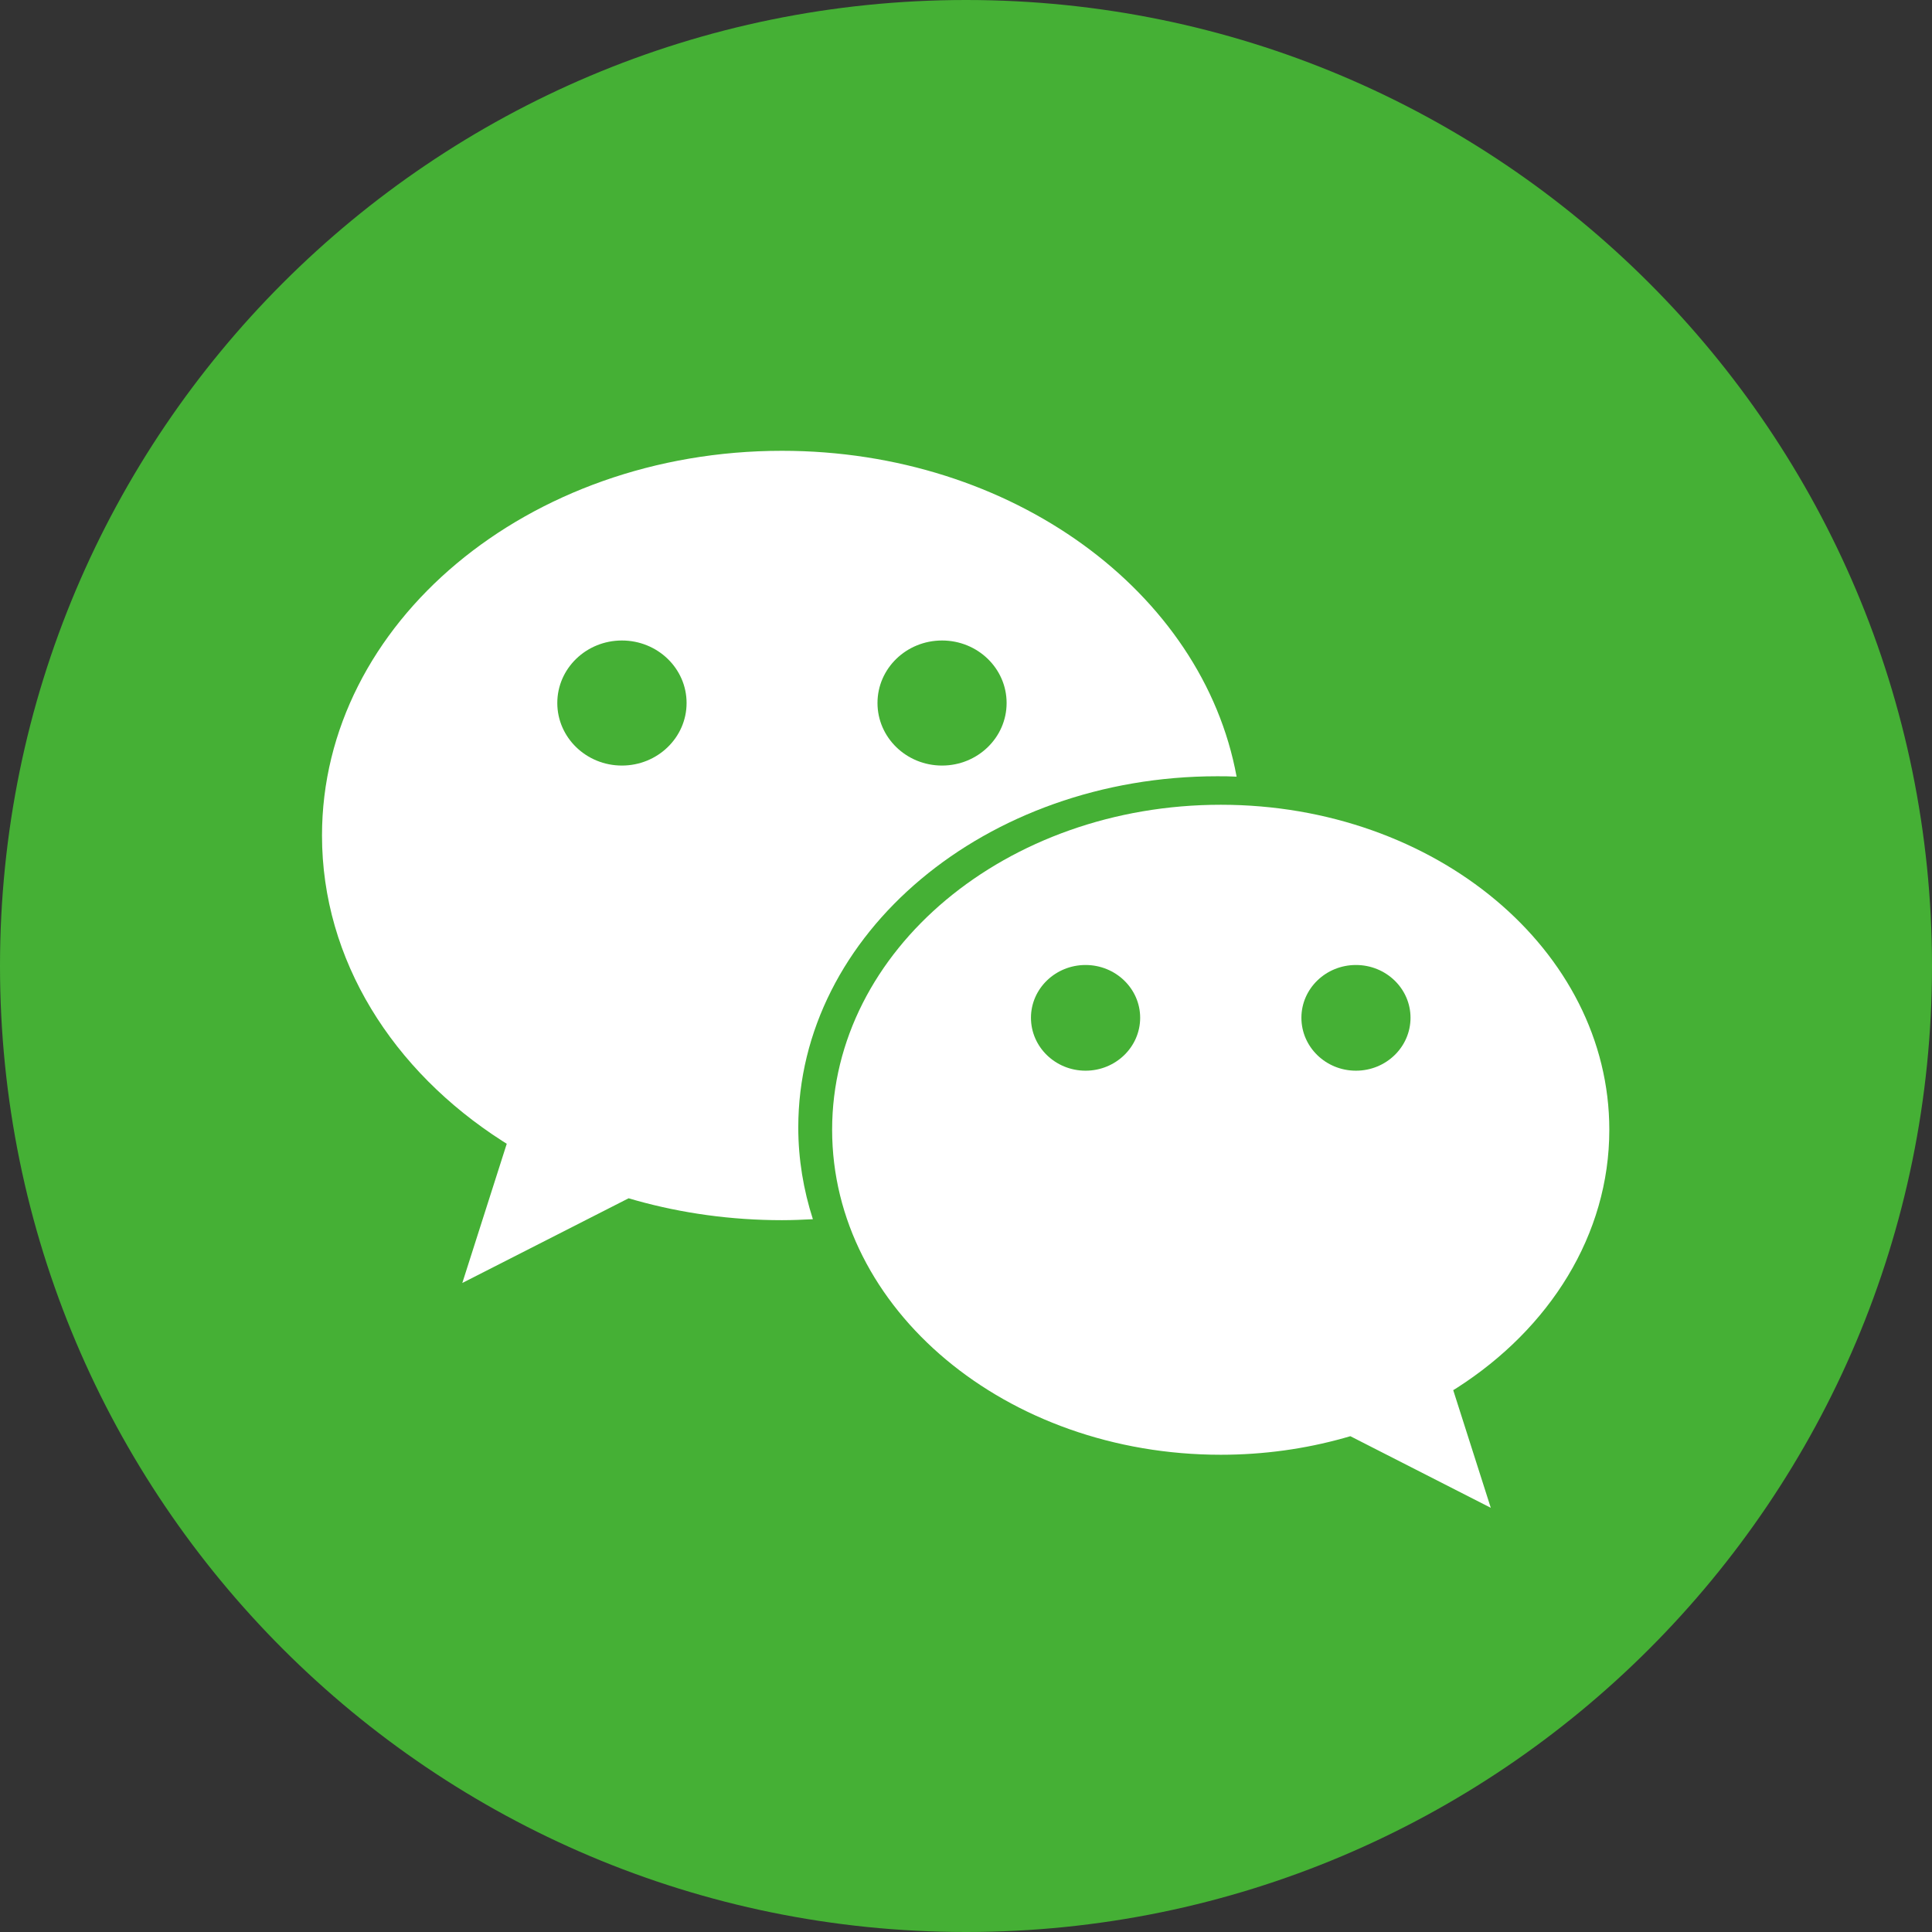
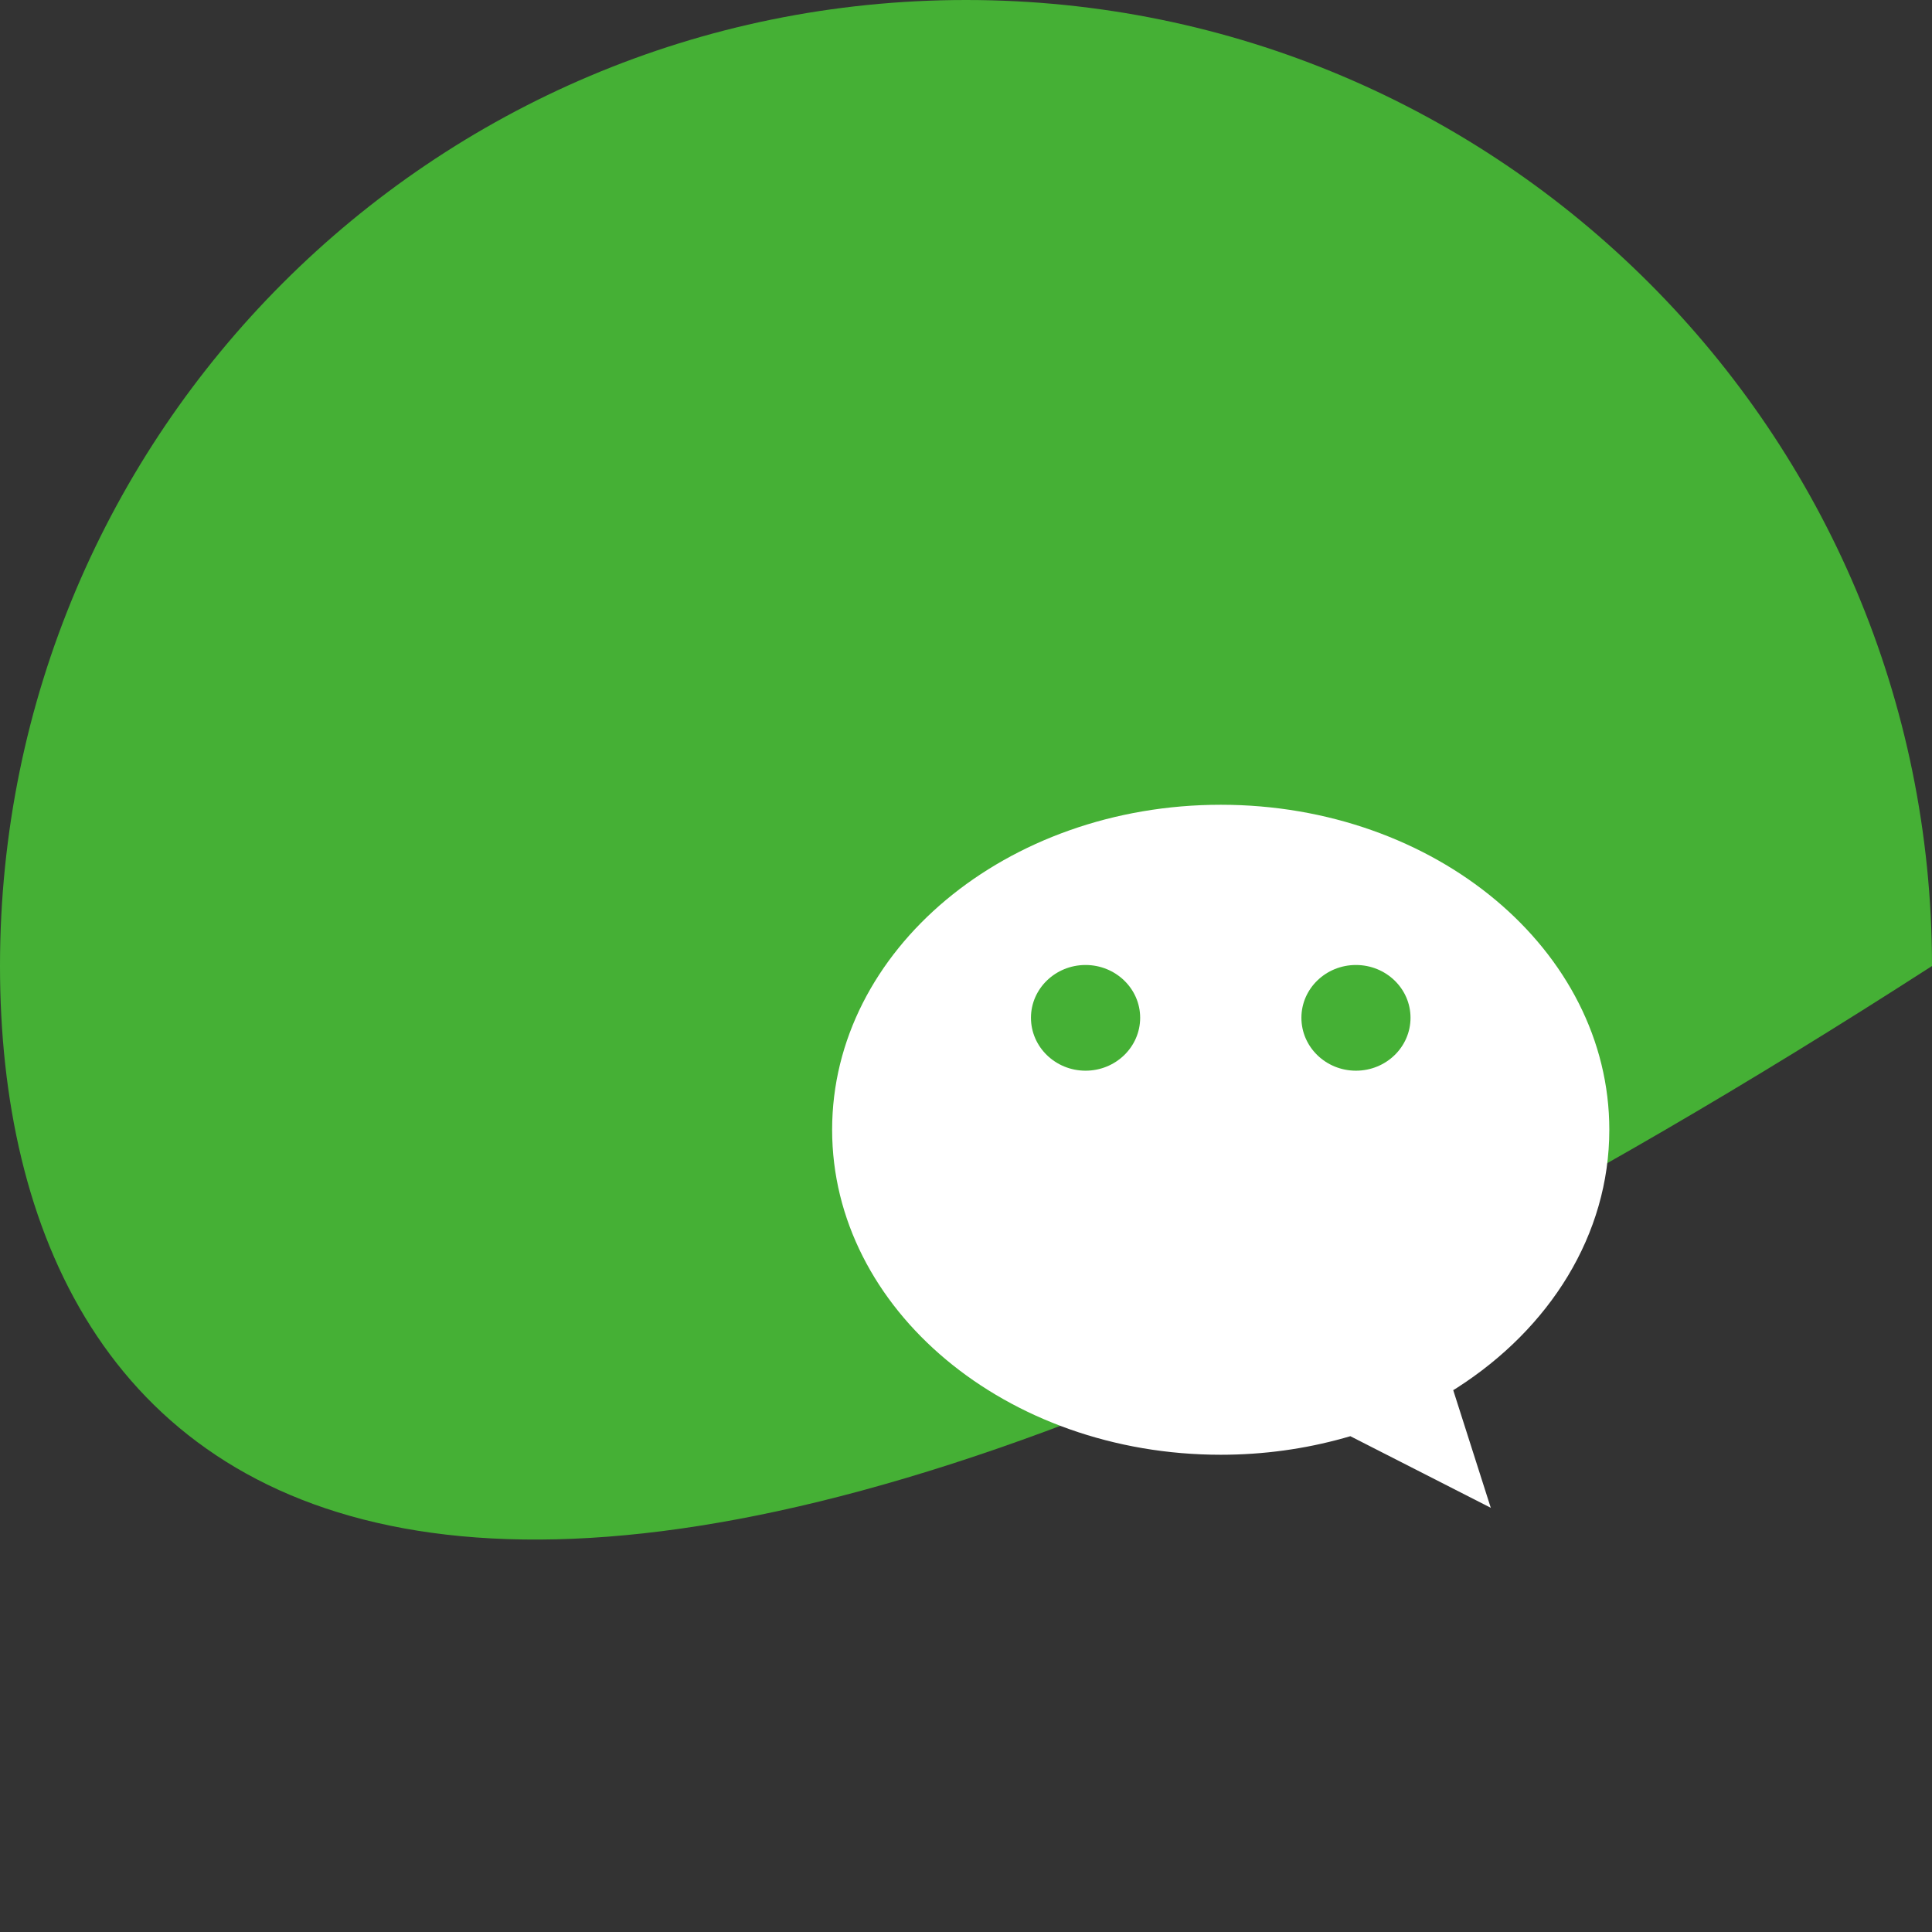
<svg xmlns="http://www.w3.org/2000/svg" width="48" height="48" viewBox="0 0 48 48" fill="none">
  <rect x="0" y="0" width="48" height="48" fill="#333333" stroke="none" />
-   <path d="M0 24C0 10.745 10.745 0 24 0C37.255 0 48 10.745 48 24C48 37.255 37.255 48 24 48C10.745 48 0 37.255 0 24Z" fill="#45B035" />
-   <path fill-rule="evenodd" clip-rule="evenodd" d="M30.723 19.296C30.564 19.287 30.404 19.286 30.242 19.286C24.495 19.286 19.833 23.191 19.833 28.011C19.833 28.8 19.962 29.564 20.196 30.291C19.942 30.304 19.686 30.315 19.428 30.315C18.165 30.315 16.947 30.143 15.812 29.827C15.747 29.808 15.618 29.771 15.618 29.771L11.486 31.875L12.59 28.417L12.486 28.351C9.758 26.604 8 23.853 8 20.758C8 15.479 13.116 11.2 19.428 11.2C25.145 11.2 29.882 14.71 30.723 19.296ZM15.451 19.02C14.565 19.02 13.846 18.323 13.846 17.466C13.846 16.607 14.565 15.913 15.451 15.913C16.338 15.913 17.058 16.607 17.058 17.466C17.058 18.323 16.338 19.02 15.451 19.02ZM23.405 15.913C24.291 15.913 25.009 16.607 25.009 17.466C25.009 18.323 24.291 19.02 23.405 19.02C22.518 19.02 21.801 18.323 21.801 17.466C21.801 16.607 22.518 15.913 23.405 15.913Z" fill="white" />
+   <path d="M0 24C0 10.745 10.745 0 24 0C37.255 0 48 10.745 48 24C10.745 48 0 37.255 0 24Z" fill="#45B035" />
  <path fill-rule="evenodd" clip-rule="evenodd" d="M30.331 36.143C24.998 36.143 20.674 32.528 20.674 28.068C20.674 23.609 24.998 19.994 30.331 19.994C35.661 19.994 39.983 23.609 39.983 28.068C39.983 30.684 38.497 33.008 36.194 34.483L36.105 34.538L37.038 37.461L33.549 35.682C33.549 35.682 33.439 35.715 33.384 35.729C32.426 35.997 31.397 36.143 30.331 36.143ZM25.614 25.286C25.614 24.563 26.222 23.975 26.97 23.975C27.719 23.975 28.327 24.563 28.327 25.286C28.327 26.012 27.719 26.601 26.97 26.601C26.222 26.601 25.614 26.012 25.614 25.286ZM32.333 25.286C32.333 24.563 32.939 23.975 33.688 23.975C34.438 23.975 35.044 24.563 35.044 25.286C35.044 26.012 34.438 26.601 33.688 26.601C32.939 26.601 32.333 26.012 32.333 25.286Z" fill="white" />
</svg>